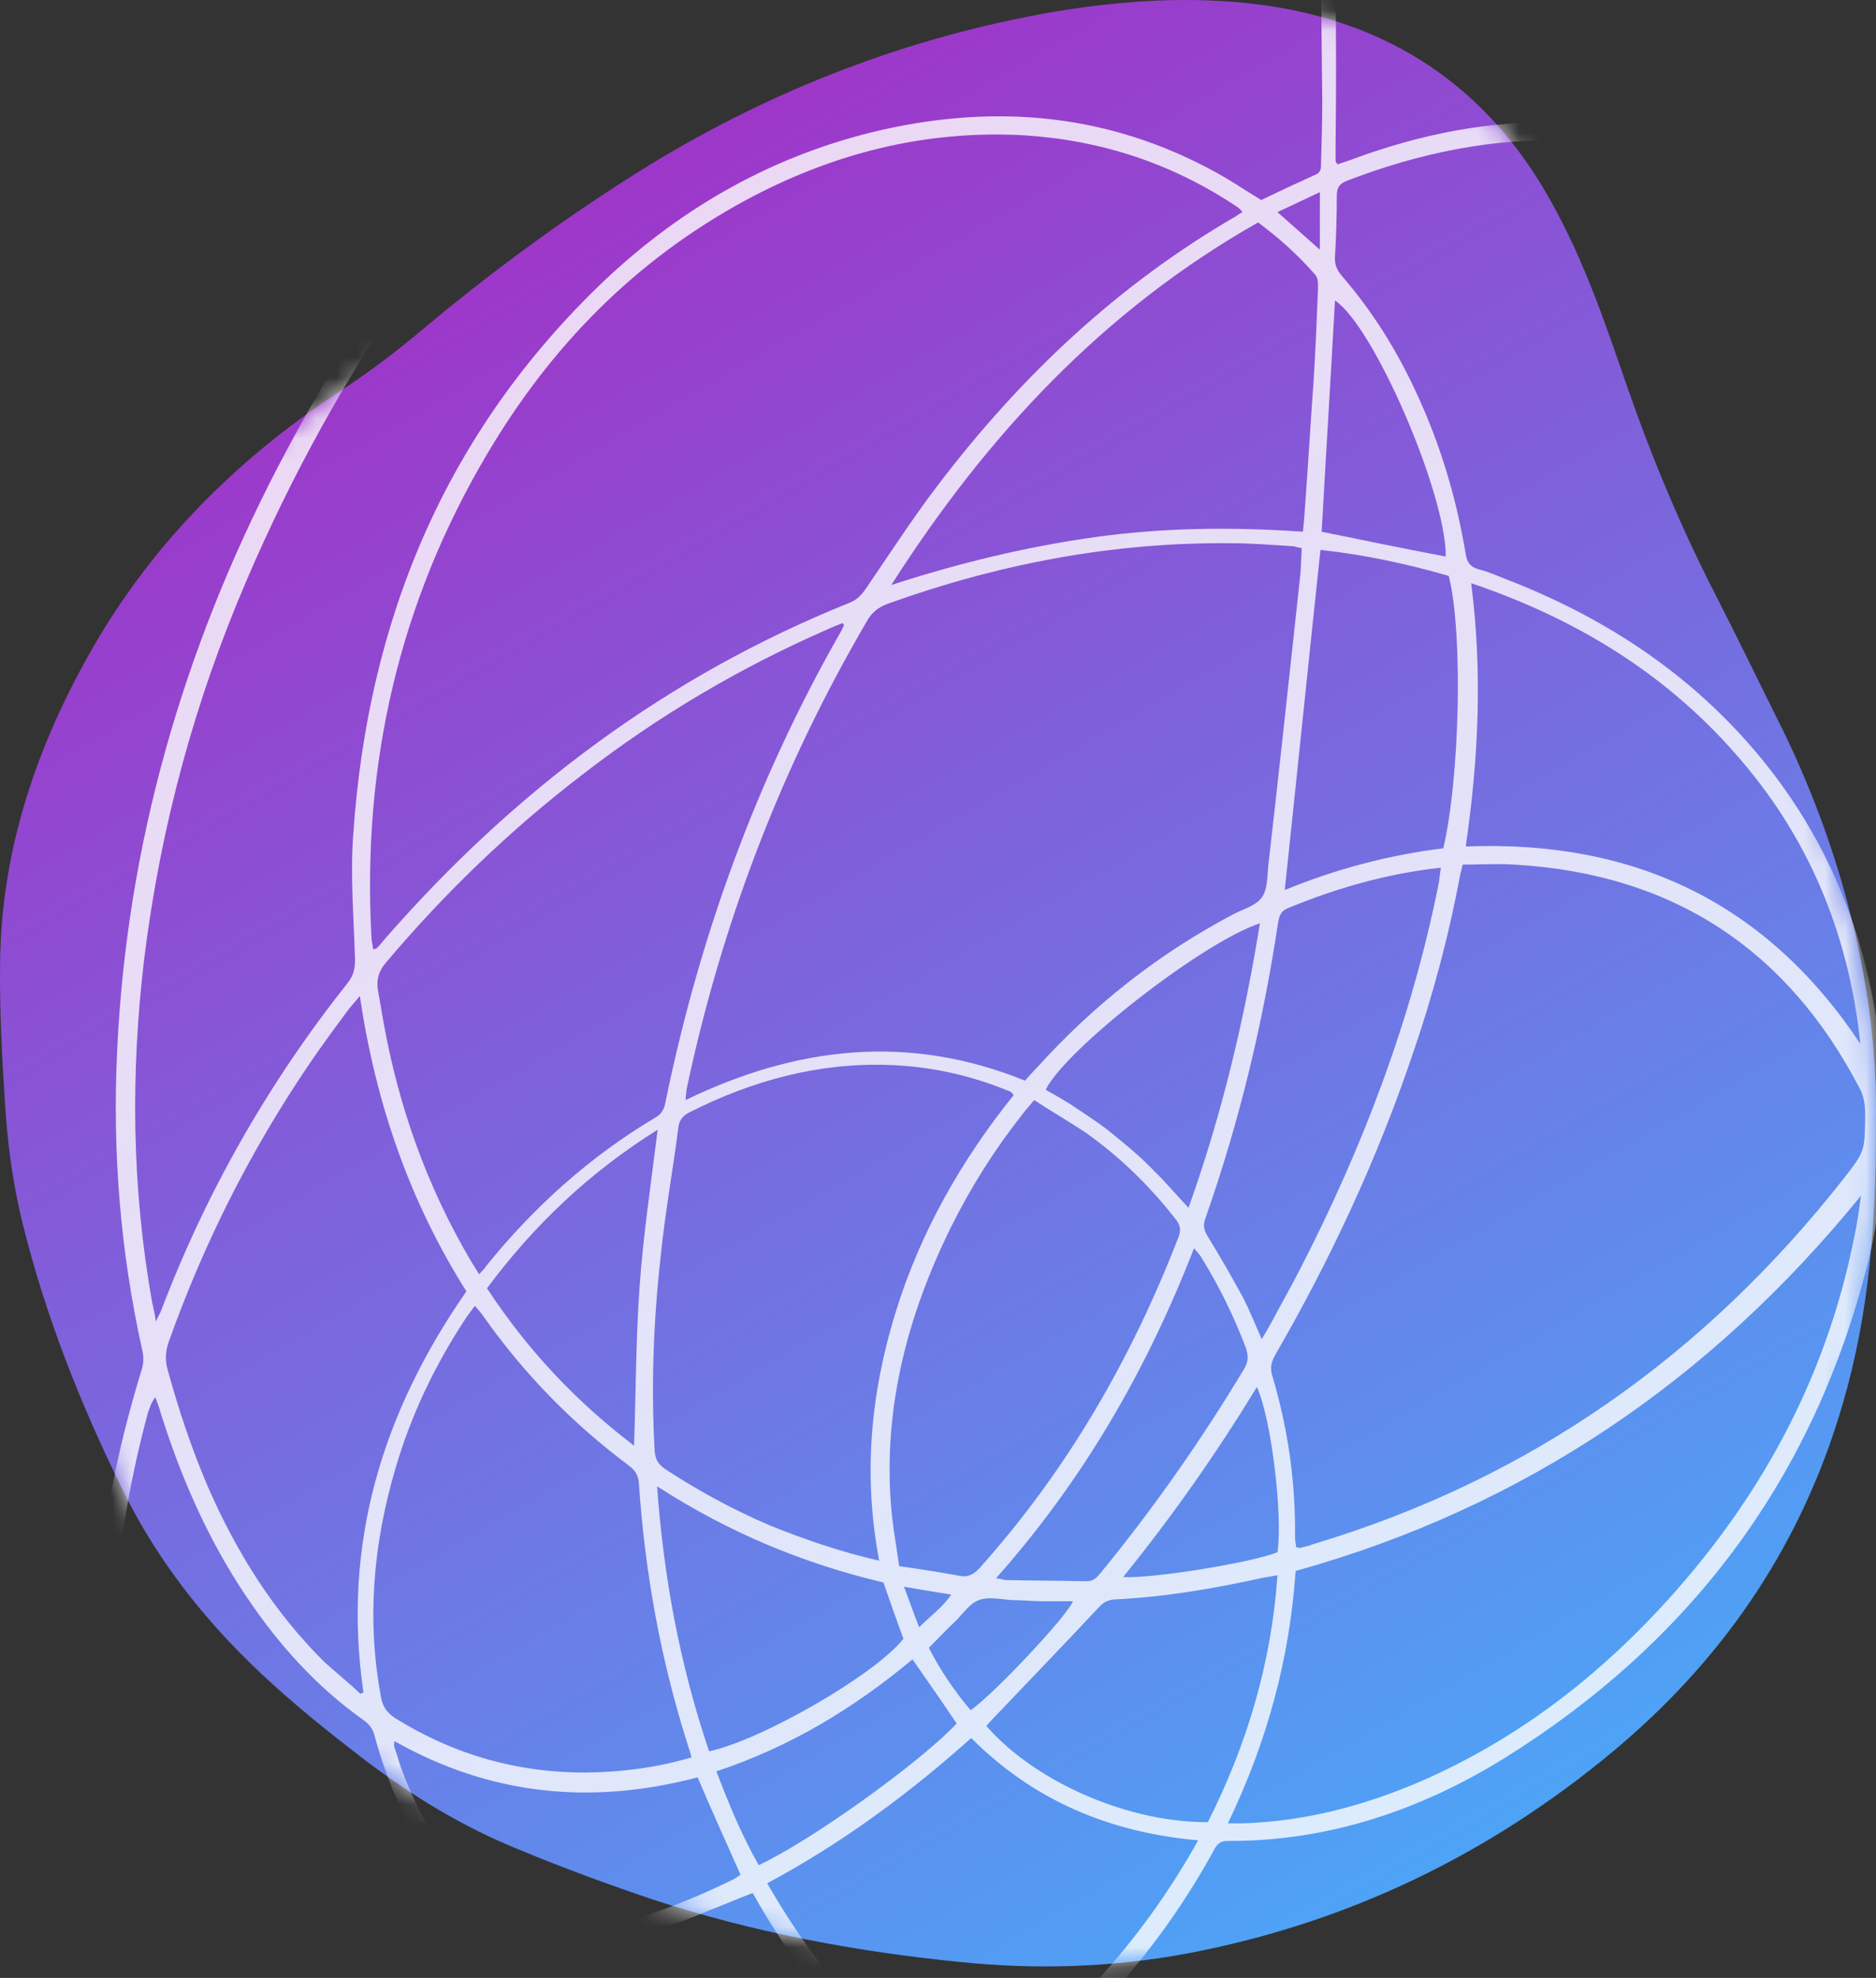
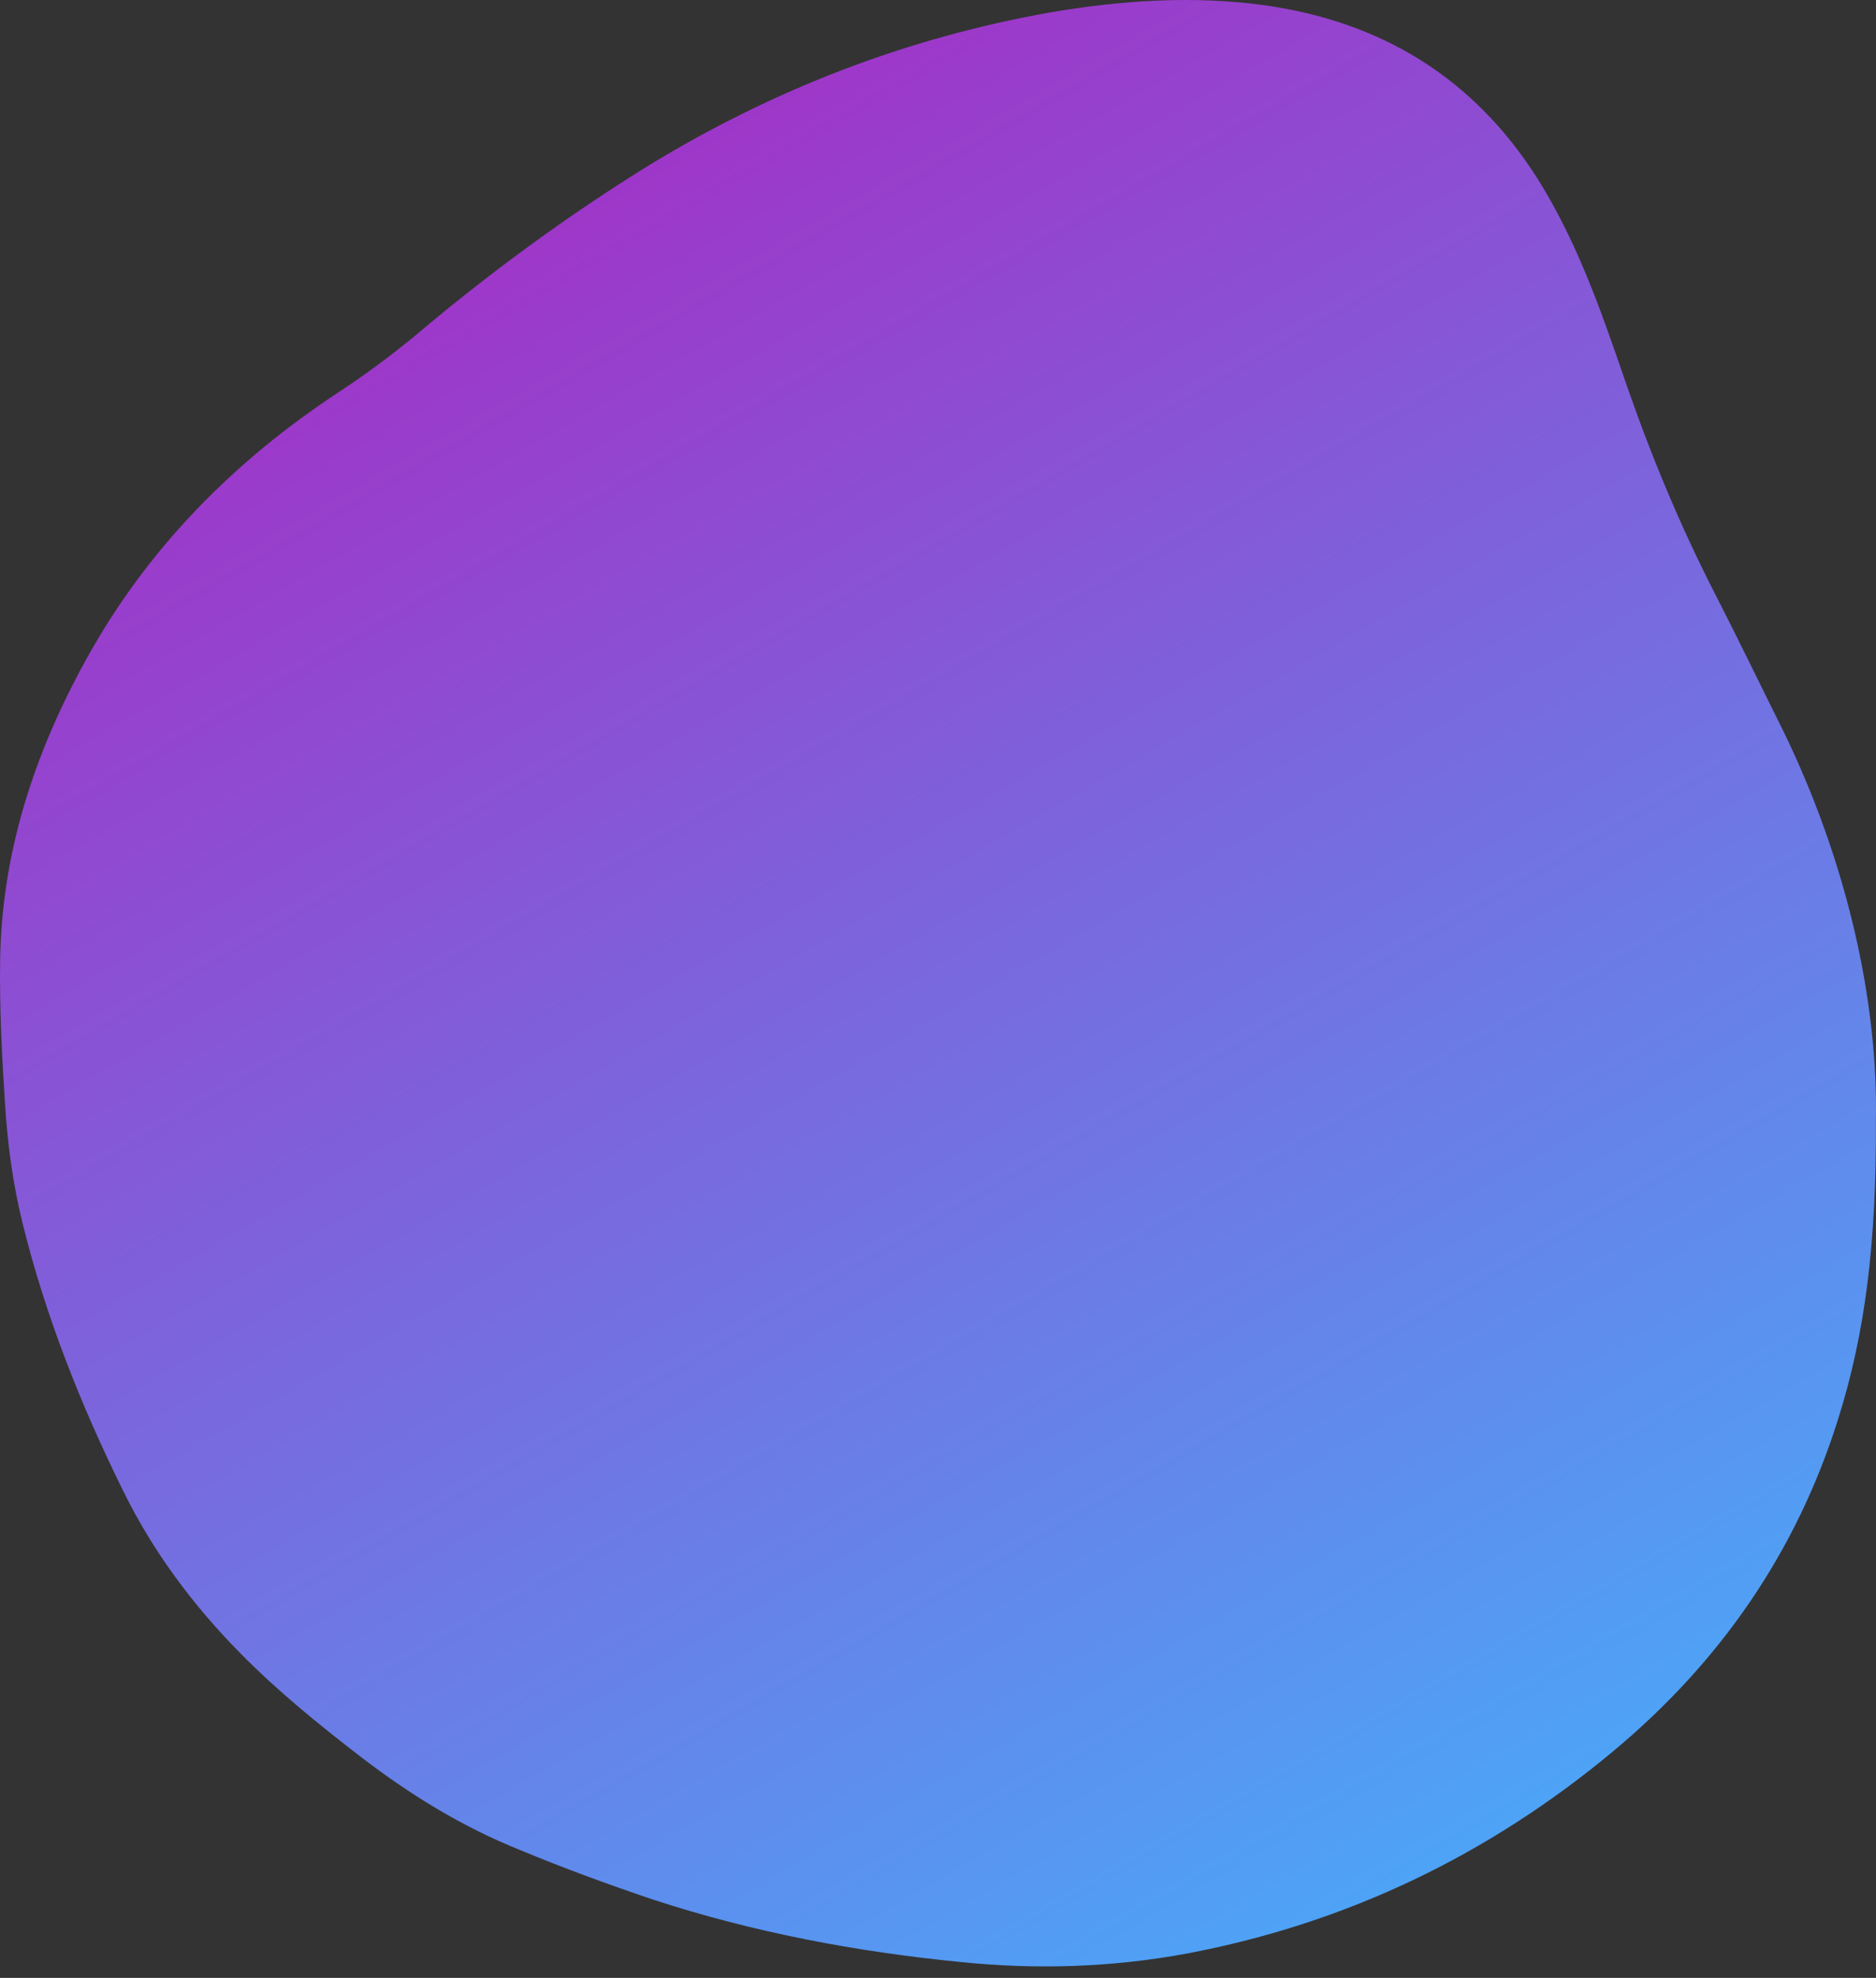
<svg xmlns="http://www.w3.org/2000/svg" width="92" height="97" viewBox="0 0 92 97" fill="none">
  <rect x="0" y="0" width="92" height="97" fill="#333333" stroke="none" />
  <path d="M91.993 54.989C92.023 60.896 91.489 65.348 90.124 69.653C88.075 76.153 84.335 81.526 79.141 85.86C73.026 90.965 66.05 94.32 58.214 95.804C54.533 96.486 50.823 96.605 47.083 96.219C41.977 95.715 36.931 94.765 32.033 93.162C29.836 92.42 27.64 91.618 25.503 90.728C22.683 89.6 20.13 88.027 17.726 86.186C15.648 84.583 13.629 82.951 11.789 81.081C9.444 78.706 7.485 76.064 6.03 73.096C3.952 68.881 2.231 64.547 1.103 59.976C0.628 58.046 0.361 56.057 0.242 54.069C0.094 51.783 -0.025 49.468 0.005 47.182C0.064 41.928 1.637 37.06 4.16 32.459C7.158 26.968 11.433 22.634 16.627 19.22C17.933 18.36 19.18 17.439 20.397 16.43C24.018 13.373 27.818 10.582 31.855 8.089C37.94 4.379 44.47 1.856 51.505 0.609C54.978 0.015 58.481 -0.222 61.984 0.253C67.713 1.054 72.224 3.785 75.371 8.712C76.677 10.79 77.656 13.017 78.517 15.332C78.963 16.549 79.378 17.736 79.794 18.953C81.011 22.456 82.436 25.869 84.127 29.164C85.255 31.361 86.324 33.587 87.422 35.784C90.598 42.284 92.112 49.171 91.993 54.989Z" fill="url(#paint0_linear_813_983)" />
  <mask id="mask0_813_983" style="mask-type:alpha" maskUnits="userSpaceOnUse" x="0" y="0" width="92" height="97">
    <path d="M91.993 54.989C92.023 60.896 91.489 65.348 90.124 69.653C88.075 76.153 84.335 81.526 79.141 85.86C73.026 90.965 66.05 94.32 58.214 95.804C54.533 96.486 50.823 96.605 47.083 96.219C41.977 95.715 36.931 94.765 32.033 93.162C29.836 92.42 27.64 91.618 25.503 90.728C22.683 89.6 20.13 88.027 17.726 86.186C15.648 84.583 13.629 82.951 11.789 81.081C9.444 78.706 7.485 76.064 6.03 73.096C3.952 68.881 2.231 64.547 1.103 59.976C0.628 58.046 0.361 56.057 0.242 54.069C0.094 51.783 -0.025 49.468 0.005 47.182C0.064 41.928 1.637 37.06 4.16 32.459C7.158 26.968 11.433 22.634 16.627 19.22C17.933 18.36 19.18 17.439 20.397 16.43C24.018 13.373 27.818 10.582 31.855 8.089C37.94 4.379 44.47 1.856 51.505 0.609C54.978 0.015 58.481 -0.222 61.984 0.253C67.713 1.054 72.224 3.785 75.371 8.712C76.677 10.79 77.656 13.017 78.517 15.332C78.963 16.549 79.378 17.736 79.794 18.953C81.011 22.456 82.436 25.869 84.127 29.164C85.255 31.361 86.324 33.587 87.422 35.784C90.598 42.284 92.112 49.171 91.993 54.989Z" fill="black" />
  </mask>
  <g mask="url(#mask0_813_983)">
-     <path d="M43.265 -44.51C42.849 -44.391 42.404 -44.273 41.989 -44.154C39.406 -43.53 37.209 -42.224 35.221 -40.532C32.49 -38.187 30.145 -35.486 27.919 -32.666C23.882 -27.472 20.32 -21.921 16.995 -16.251C9.96 -4.2 3.786 8.267 -1.379 21.239C-3.754 27.175 -5.505 33.32 -6.574 39.643C-7.494 45.075 -7.88 50.536 -7.583 56.028C-7.256 62.647 -6.039 69.088 -3.457 75.203C-1.646 79.537 0.758 83.485 3.994 86.928C4.29 87.225 4.587 87.522 4.914 87.819C4.944 87.849 5.003 87.849 5.122 87.849C5.033 87.166 4.973 86.542 4.884 85.889C4.558 83.069 4.587 80.249 4.854 77.43C5.181 73.927 5.923 70.484 6.962 67.129C7.051 66.833 7.051 66.476 6.962 66.15C5.893 61.312 5.508 56.443 5.745 51.516C6.22 41.394 8.98 31.866 13.611 22.931C20.349 9.959 29.729 -0.697 41.899 -8.86C46.382 -11.858 51.131 -14.411 56.266 -16.162C57.839 -16.697 59.472 -17.053 61.075 -17.439C61.58 -17.557 62.114 -17.557 62.618 -17.557C62.826 -17.557 63.064 -17.468 63.272 -17.409C63.272 -17.35 63.272 -17.32 63.272 -17.261C63.153 -17.201 63.004 -17.082 62.886 -17.082C58.225 -16.608 53.981 -14.856 49.855 -12.749C42.76 -9.157 36.497 -4.408 30.857 1.173C22.872 9.069 16.52 18.122 12.097 28.452C9.544 34.389 7.882 40.533 7.081 46.945C6.398 52.614 6.457 58.254 7.467 63.894C7.526 64.161 7.585 64.399 7.645 64.814C7.763 64.547 7.853 64.399 7.912 64.25C10.138 58.403 13.195 53.059 17.084 48.162C17.351 47.806 17.411 47.479 17.411 47.063C17.351 45.015 17.173 42.967 17.322 40.949C18.034 30.381 21.863 21.18 29.61 13.788C33.499 10.108 38.041 7.555 43.265 6.367C48.934 5.091 54.396 5.596 59.561 8.416C60.333 8.831 61.075 9.336 61.847 9.811C62.708 9.395 63.598 8.98 64.518 8.564C64.815 8.445 64.785 8.178 64.785 7.97C64.815 6.961 64.845 5.922 64.845 4.913C64.785 0.817 64.815 -3.309 64.637 -7.406C64.459 -12.422 64.014 -17.439 63.004 -22.396C62.411 -25.364 61.49 -28.214 60.184 -30.974C60.066 -31.212 59.977 -31.449 59.977 -31.716C60.066 -31.568 60.184 -31.42 60.244 -31.271C61.906 -28.036 63.004 -24.622 63.687 -21.06C64.459 -17.082 64.874 -13.075 65.141 -9.068C65.527 -3.666 65.557 1.737 65.498 7.169C65.498 7.406 65.498 7.644 65.498 7.881C65.498 7.911 65.527 7.97 65.587 8.059C65.854 7.97 66.151 7.881 66.448 7.763C69.713 6.575 73.067 5.893 76.57 6.011C85.059 6.249 91.59 10.048 96.19 17.172C98.565 20.883 99.841 24.979 100.287 29.342C101.029 36.437 99.545 43.145 96.517 49.527C95.626 51.397 94.528 53.178 93.46 54.989C93.222 55.434 93.163 55.761 93.311 56.236C94.617 60.213 94.944 64.309 94.499 68.465C93.549 77.578 89.808 85.504 84.05 92.538C80.428 96.932 76.184 100.583 71.138 103.254C67.843 105.005 64.34 106.193 60.6 106.549C56.207 106.965 51.992 106.252 48.044 104.174C47.539 103.907 47.183 103.937 46.708 104.234C42.76 106.816 38.516 108.597 33.855 109.369C27.889 110.349 22.16 109.666 16.876 106.549C12.335 103.878 9.218 99.959 7.14 95.151C6.457 93.548 5.923 91.915 5.537 90.223C5.448 89.867 5.359 89.57 5.062 89.303C0.818 85.444 -2.21 80.754 -4.407 75.5C-6.217 71.137 -7.345 66.595 -7.998 61.905C-8.77 56.443 -8.8 50.982 -8.295 45.49C-7.464 36.645 -5.208 28.185 -1.854 19.992C4.112 5.418 11.147 -8.623 19.548 -21.951C22.576 -26.759 25.841 -31.39 29.581 -35.694C31.213 -37.564 32.965 -39.286 34.864 -40.889C37.358 -42.818 40.089 -44.154 43.265 -44.51ZM92.628 54.336C92.688 54.336 92.777 54.366 92.836 54.366C92.985 54.158 93.133 53.95 93.252 53.742C94.142 52.11 95.092 50.536 95.894 48.844C98.862 42.462 100.287 35.784 99.396 28.719C98.803 24.088 97.259 19.814 94.439 16.074C90.105 10.315 84.347 7.228 77.134 6.902C73.305 6.724 69.624 7.495 66.062 8.861C65.676 9.009 65.557 9.217 65.557 9.603C65.557 10.612 65.527 11.592 65.468 12.601C65.438 12.987 65.587 13.284 65.824 13.551C67.487 15.48 68.763 17.617 69.772 19.962C70.781 22.278 71.464 24.682 71.88 27.175C71.939 27.561 72.088 27.799 72.503 27.918C72.978 28.036 73.453 28.244 73.898 28.422C78.499 30.203 82.566 32.815 85.831 36.556C89.957 41.275 91.975 46.856 92.361 53.059C92.421 53.475 92.569 53.92 92.628 54.336ZM60.926 10.404C60.867 10.315 60.837 10.286 60.808 10.256C60.748 10.197 60.659 10.137 60.57 10.078C57.424 8 53.981 6.872 50.211 6.635C45.372 6.367 40.831 7.525 36.586 9.811C31.154 12.749 26.998 16.994 23.882 22.278C19.578 29.55 17.767 37.446 18.212 45.876C18.212 46.114 18.271 46.321 18.301 46.559C18.39 46.529 18.45 46.529 18.479 46.499C18.628 46.351 18.776 46.173 18.895 46.025C25.217 38.782 32.727 33.142 41.692 29.55C42.048 29.402 42.256 29.164 42.463 28.867C43.621 27.175 44.749 25.424 45.996 23.792C50.033 18.478 54.812 13.966 60.6 10.612C60.719 10.523 60.808 10.464 60.926 10.404ZM92.539 56.8C92.48 56.8 92.45 56.829 92.391 56.829C92.361 57.037 92.302 57.245 92.302 57.453C92.183 59.145 91.916 60.807 91.471 62.44C88.769 72.71 82.803 80.576 73.839 86.186C69.683 88.769 65.141 90.312 60.184 90.282C59.798 90.282 59.65 90.49 59.502 90.787C56.86 95.596 53.268 99.603 48.875 102.898C48.697 103.017 48.548 103.165 48.341 103.343C48.608 103.492 48.816 103.61 49.023 103.699C53.298 105.807 57.81 106.312 62.47 105.451C66.537 104.709 70.247 103.046 73.69 100.761C79.597 96.843 84.258 91.737 87.849 85.682C91.441 79.597 93.608 73.036 93.816 65.942C93.905 63.063 93.549 60.213 92.747 57.423C92.688 57.185 92.628 56.978 92.539 56.8ZM71.731 42.403C71.672 42.641 71.642 42.759 71.612 42.878C71.049 45.906 70.247 48.904 69.238 51.813C67.516 56.889 65.26 61.727 62.589 66.358C62.381 66.714 62.262 67.011 62.381 67.426C63.153 70.009 63.539 72.651 63.509 75.352C63.509 75.53 63.539 75.708 63.568 75.886C63.657 75.886 63.717 75.916 63.746 75.916C63.954 75.856 64.162 75.827 64.37 75.738C74.996 72.561 83.605 66.476 90.432 57.779C91.471 56.443 91.441 56.443 91.471 54.751C91.471 54.276 91.441 53.831 91.204 53.386C87.642 46.529 82.002 42.848 74.284 42.403C73.483 42.344 72.622 42.403 71.731 42.403ZM50.27 53C50.478 52.763 50.656 52.555 50.864 52.347C53.654 49.26 56.86 46.737 60.541 44.807C61.016 44.57 61.639 44.392 61.906 43.976C62.173 43.561 62.144 42.937 62.203 42.403C62.737 37.743 63.242 33.053 63.746 28.393C63.806 27.918 63.806 27.413 63.836 26.879C63.657 26.849 63.539 26.819 63.45 26.79C62.44 26.73 61.401 26.641 60.392 26.641C54.574 26.582 48.994 27.651 43.532 29.61C43.057 29.788 42.73 30.055 42.493 30.5C38.308 37.654 35.399 45.282 33.677 53.386C33.647 53.534 33.647 53.712 33.618 53.95C39.08 51.308 44.571 50.685 50.27 53ZM41.395 30.648C41.365 30.619 41.335 30.589 41.306 30.559C41.039 30.678 40.771 30.767 40.534 30.886C36.26 32.756 32.252 35.131 28.572 37.98C25.009 40.711 21.804 43.798 18.924 47.212C18.568 47.627 18.45 48.043 18.538 48.577C18.628 49.082 18.717 49.616 18.806 50.121C19.548 54.276 20.943 58.195 23.08 61.816C23.199 62.024 23.347 62.232 23.496 62.499C23.644 62.321 23.763 62.232 23.822 62.113C26.167 59.204 28.898 56.74 32.134 54.811C32.46 54.633 32.579 54.366 32.638 54.039C34.3 45.935 37.091 38.248 41.187 31.064C41.276 30.916 41.335 30.767 41.395 30.648ZM60.214 89.422C60.541 89.422 60.719 89.422 60.897 89.422C63.984 89.333 66.893 88.561 69.713 87.344C74.195 85.385 78.024 82.505 81.349 78.943C86.217 73.719 89.541 67.693 90.936 60.658C91.085 59.976 91.174 59.293 91.263 58.64C83.901 67.693 74.729 73.927 63.539 77.044C63.242 81.348 62.144 85.414 60.214 89.422ZM6.695 90.668C6.725 90.906 6.754 91.025 6.784 91.143C7.17 92.301 7.526 93.459 7.971 94.557C9.96 99.306 13.047 103.165 17.529 105.777C22.457 108.657 27.77 109.369 33.351 108.508C37.952 107.825 42.167 106.074 46.055 103.61C46.203 103.521 46.322 103.403 46.5 103.254C45.758 102.72 45.046 102.245 44.333 101.74C43.265 102.423 42.107 102.601 40.92 102.571C40.178 102.542 39.436 102.512 38.723 102.393C33.885 101.592 29.492 99.722 25.722 96.546C25.425 96.308 25.158 96.189 24.772 96.249C22.694 96.457 20.587 96.308 18.538 95.982C14.383 95.269 10.672 93.577 7.289 91.084C7.14 90.965 6.962 90.847 6.695 90.668ZM43.116 76.539C42.315 72.324 42.701 68.317 43.918 64.369C45.135 60.421 47.153 56.889 49.706 53.712C49.647 53.623 49.617 53.564 49.587 53.564C49.498 53.505 49.409 53.475 49.32 53.445C47.48 52.703 45.55 52.288 43.562 52.228C40.118 52.11 36.883 53 33.825 54.544C33.469 54.722 33.291 54.959 33.261 55.345C32.994 57.423 32.608 59.531 32.401 61.608C32.044 64.784 31.926 67.961 32.104 71.137C32.134 71.582 32.282 71.819 32.638 72.057C34.271 73.126 35.963 74.046 37.773 74.817C39.465 75.5 41.187 76.094 43.116 76.539ZM17.678 83.069C17.737 83.04 17.767 83.01 17.826 83.01C16.758 75.738 18.746 69.267 22.872 63.33C20.082 58.907 18.42 54.098 17.648 48.844C17.411 49.141 17.262 49.29 17.143 49.438C16.461 50.358 15.778 51.279 15.155 52.199C12.275 56.443 9.99 60.985 8.268 65.823C8.12 66.269 8.09 66.684 8.209 67.129C8.743 69.088 9.396 71.048 10.197 72.918C11.593 76.124 13.433 79.062 15.926 81.526C16.52 82.06 17.114 82.535 17.678 83.069ZM33.915 86.186C33.855 85.949 33.796 85.771 33.736 85.593C32.401 81.407 31.629 77.133 31.332 72.74C31.302 72.294 31.095 72.057 30.768 71.819C28.037 69.771 25.663 67.337 23.703 64.547C23.585 64.369 23.436 64.221 23.288 64.042C23.14 64.25 22.991 64.428 22.872 64.606C21.358 66.892 20.171 69.356 19.399 71.998C18.301 75.708 17.975 79.448 18.687 83.248C18.776 83.722 18.984 83.99 19.37 84.257C22.279 86.067 25.425 86.958 28.839 86.928C30.531 86.899 32.193 86.691 33.915 86.186ZM24.267 95.358C24.208 95.24 24.208 95.21 24.208 95.18C24.149 95.121 24.089 95.032 24.03 94.972C21.329 92.153 19.37 88.887 18.36 85.088C18.271 84.761 18.093 84.554 17.856 84.376C15.54 82.743 13.671 80.665 12.097 78.32C10.197 75.5 8.862 72.443 7.853 69.207C7.793 68.97 7.704 68.762 7.615 68.525C7.407 68.792 7.348 69.029 7.259 69.267C6.428 72.354 5.864 75.471 5.656 78.647C5.418 81.971 5.567 85.296 6.19 88.561C6.25 88.917 6.398 89.214 6.695 89.451C11.593 93.459 17.173 95.596 23.555 95.418C23.733 95.418 23.971 95.388 24.267 95.358ZM50.715 53.95C50.478 54.247 50.3 54.425 50.151 54.633C48.786 56.354 47.628 58.195 46.649 60.154C44.452 64.606 43.235 69.296 43.74 74.313C43.829 75.144 43.977 75.945 44.096 76.806C45.135 76.955 46.085 77.103 47.064 77.281C47.48 77.37 47.777 77.192 48.044 76.895C52.348 72.087 55.494 66.625 57.81 60.629C57.928 60.302 57.869 60.065 57.661 59.798C56.385 58.165 54.901 56.711 53.209 55.523C52.407 54.989 51.576 54.514 50.715 53.95ZM58.76 90.253C54.396 89.867 50.686 88.294 47.628 85.236C44.541 87.997 41.276 90.401 37.625 92.36C40.089 96.665 43.176 100.226 47.361 102.779C52.111 99.425 55.91 95.358 58.76 90.253ZM43.71 28.689C47.005 27.621 50.3 26.819 53.684 26.344C57.068 25.869 60.481 25.84 63.895 26.077C63.954 25.543 63.984 25.098 64.014 24.652C64.162 22.604 64.281 20.586 64.429 18.538C64.518 17.083 64.578 15.599 64.637 14.115C64.637 13.877 64.637 13.61 64.489 13.462C63.657 12.512 62.737 11.681 61.698 10.909C54.099 15.213 48.37 21.387 43.71 28.689ZM91.233 51.189C90.669 45.787 88.68 40.978 85.059 36.912C81.586 32.964 77.223 30.322 72.147 28.6C72.711 32.993 72.503 37.238 71.88 41.513C80.161 41.186 86.632 44.273 91.233 51.189ZM61.876 65.675C62.054 65.378 62.173 65.17 62.292 64.963C62.767 64.072 63.272 63.181 63.746 62.261C66.834 56.265 69.208 50.032 70.544 43.383C70.603 43.115 70.603 42.848 70.663 42.552C67.991 42.848 65.527 43.561 63.153 44.54C62.797 44.689 62.737 44.926 62.678 45.253C61.936 50.18 60.778 55.019 59.116 59.738C58.997 60.065 59.027 60.302 59.205 60.599C59.828 61.608 60.422 62.647 60.986 63.686C61.283 64.28 61.55 64.933 61.876 65.675ZM59.234 89.362C61.134 85.593 62.351 81.585 62.648 77.251C62.351 77.311 62.144 77.341 61.965 77.37C59.561 77.904 57.127 78.32 54.663 78.439C54.277 78.469 54.07 78.617 53.832 78.884C52.111 80.725 50.359 82.535 48.638 84.346C48.548 84.435 48.459 84.554 48.37 84.643C50.834 87.463 55.435 89.392 59.234 89.362ZM64.756 26.968C64.162 32.548 63.598 38.069 63.004 43.65C65.527 42.611 68.14 41.928 70.781 41.602C71.583 38.188 71.761 31.094 71.049 28.244C69 27.651 66.922 27.205 64.756 26.968ZM19.34 85.385C19.34 85.533 19.31 85.622 19.34 85.682C19.459 86.008 19.548 86.364 19.666 86.691C20.824 89.837 22.635 92.538 25.009 94.913C25.306 95.21 25.603 95.358 26.019 95.269C26.167 95.24 26.316 95.24 26.434 95.21C29.759 94.705 32.935 93.666 35.933 92.182C36.081 92.123 36.2 92.004 36.319 91.945C35.606 90.342 34.894 88.769 34.211 87.166C29.017 88.531 24.06 88.056 19.34 85.385ZM34.775 85.889C37.388 85.325 42.968 82.09 44.304 80.368C43.977 79.478 43.651 78.558 43.324 77.608C39.436 76.688 35.755 75.174 32.223 72.888C32.549 77.4 33.351 81.674 34.775 85.889ZM43.948 101.414C40.979 98.95 38.694 96.041 36.913 92.835C35.161 93.518 33.499 94.26 31.807 94.824C30.085 95.388 28.334 95.744 26.523 96.219C26.731 96.397 26.88 96.546 27.087 96.694C30.115 99.039 33.529 100.583 37.209 101.503C38.605 101.829 40 102.097 41.425 102.067C42.256 102.037 43.087 101.918 43.948 101.414ZM48.845 77.4C49.112 77.43 49.231 77.489 49.32 77.489C50.656 77.519 51.962 77.519 53.298 77.548C53.654 77.548 53.803 77.341 53.981 77.133C56.563 73.986 58.908 70.632 61.016 67.129C61.223 66.773 61.223 66.506 61.105 66.12C60.511 64.547 59.769 63.033 58.878 61.608C58.789 61.49 58.7 61.371 58.552 61.222C56.236 67.189 53.12 72.591 48.845 77.4ZM61.787 45.282C58.967 46.203 52.229 51.486 51.279 53.445C51.814 53.742 52.348 54.039 52.853 54.395C53.357 54.722 53.832 55.048 54.307 55.404C54.782 55.79 55.257 56.176 55.732 56.592C56.177 56.978 56.593 57.423 57.008 57.839C57.424 58.284 57.81 58.729 58.285 59.234C59.917 54.662 61.016 50.062 61.787 45.282ZM23.882 63.181C25.87 66.209 28.245 68.732 31.095 70.899C31.184 68.257 31.184 65.705 31.362 63.152C31.54 60.599 31.926 58.046 32.252 55.404C28.928 57.482 26.197 60.065 23.882 63.181ZM46.916 84.524C46.203 83.455 45.491 82.446 44.749 81.377C41.87 83.782 38.723 85.682 35.132 86.869C35.755 88.501 36.378 90.015 37.209 91.47C39.762 90.282 45.105 86.453 46.916 84.524ZM70.9 27.294C70.93 24.237 67.368 15.985 65.468 14.738C65.26 18.538 65.023 22.337 64.815 26.077C66.863 26.493 68.852 26.908 70.9 27.294ZM61.639 68.02C59.65 71.285 57.483 74.372 55.079 77.341C56.504 77.43 61.431 76.628 62.648 76.124C62.915 74.313 62.351 69.593 61.639 68.02ZM47.599 83.871C48.697 83.129 52.378 79.211 52.615 78.528C52.111 78.528 51.606 78.528 51.101 78.528C50.597 78.528 50.092 78.469 49.617 78.469C49.083 78.439 48.489 78.29 48.014 78.469C47.569 78.617 47.242 79.121 46.856 79.507C46.411 79.923 45.996 80.368 45.55 80.814C46.114 81.912 46.797 82.921 47.599 83.871ZM64.726 12.245C64.726 11.236 64.726 10.375 64.726 9.425C64.043 9.751 63.39 10.048 62.648 10.404C63.361 11.028 63.984 11.592 64.726 12.245ZM44.333 77.816C44.601 78.528 44.808 79.121 45.075 79.804C45.639 79.24 46.233 78.825 46.649 78.201C45.877 78.083 45.194 77.964 44.333 77.816Z" fill="white" fill-opacity="0.8" />
-   </g>
+     </g>
  <defs>
    <linearGradient id="paint0_linear_813_983" x1="17.448" y1="-3.96421e-07" x2="71.965" y2="94.264" gradientUnits="userSpaceOnUse">
      <stop stop-color="#AA26C2" />
      <stop offset="1" stop-color="#4BA7F8" />
    </linearGradient>
  </defs>
</svg>